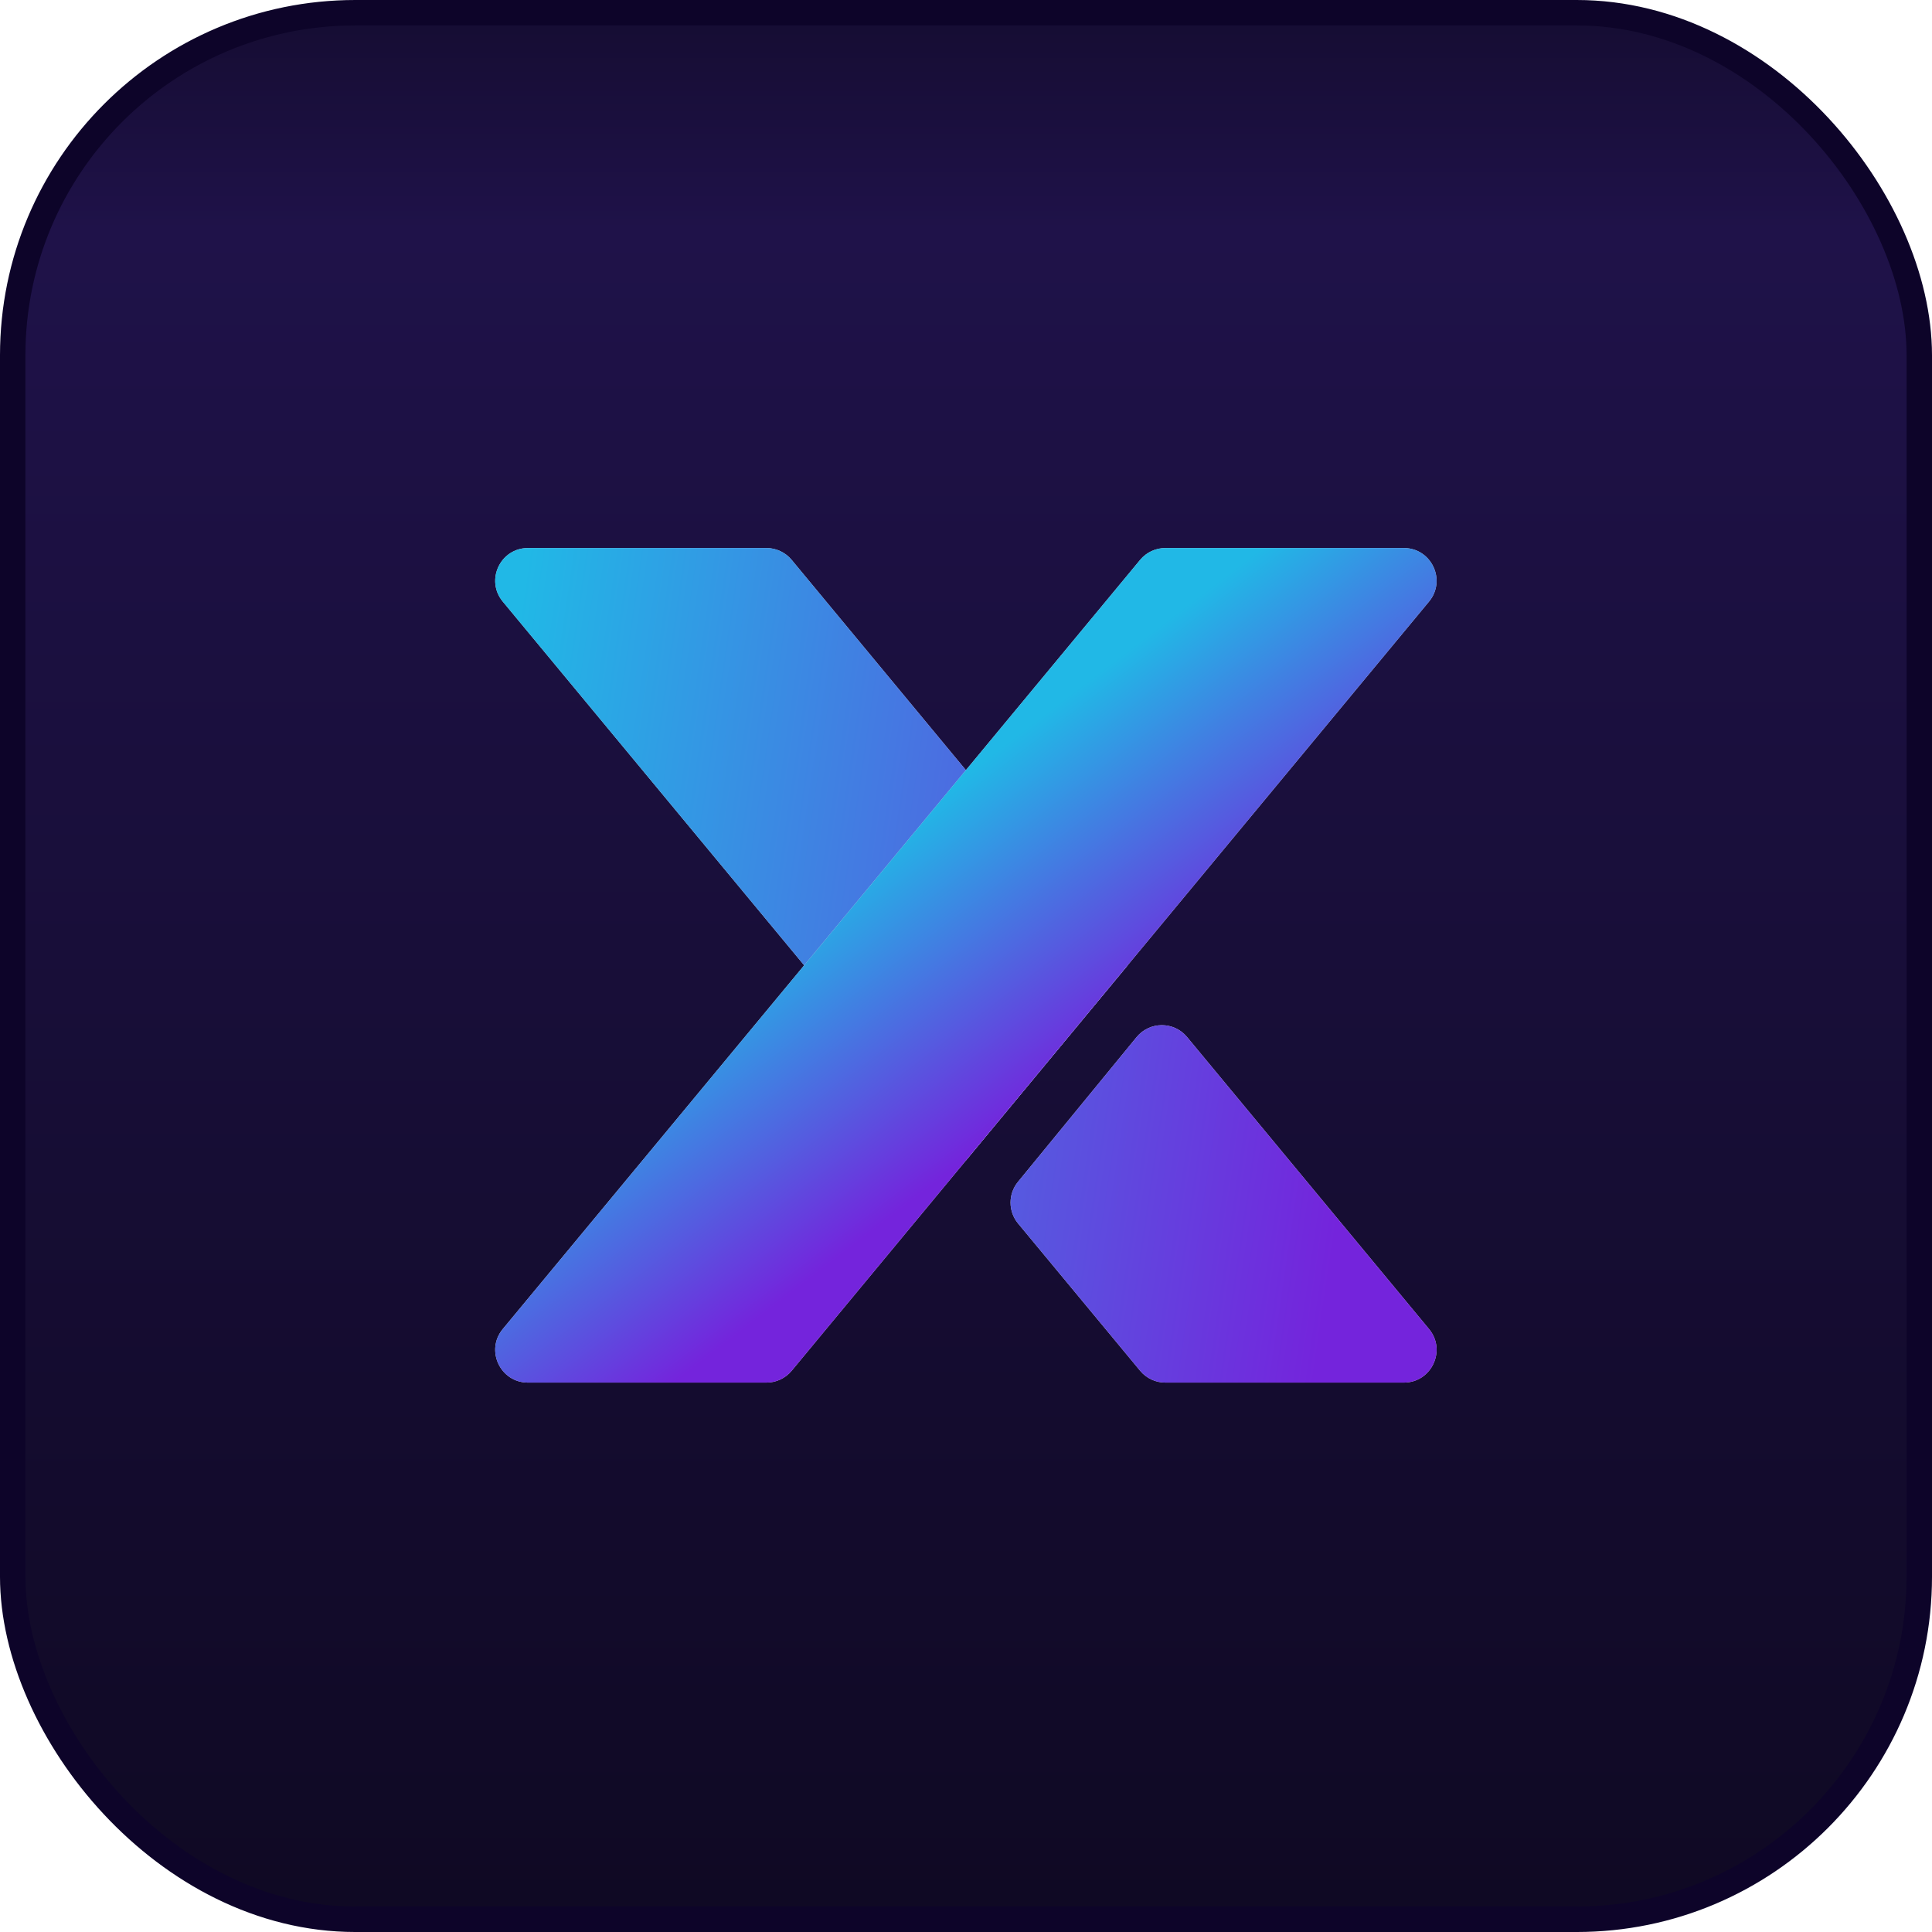
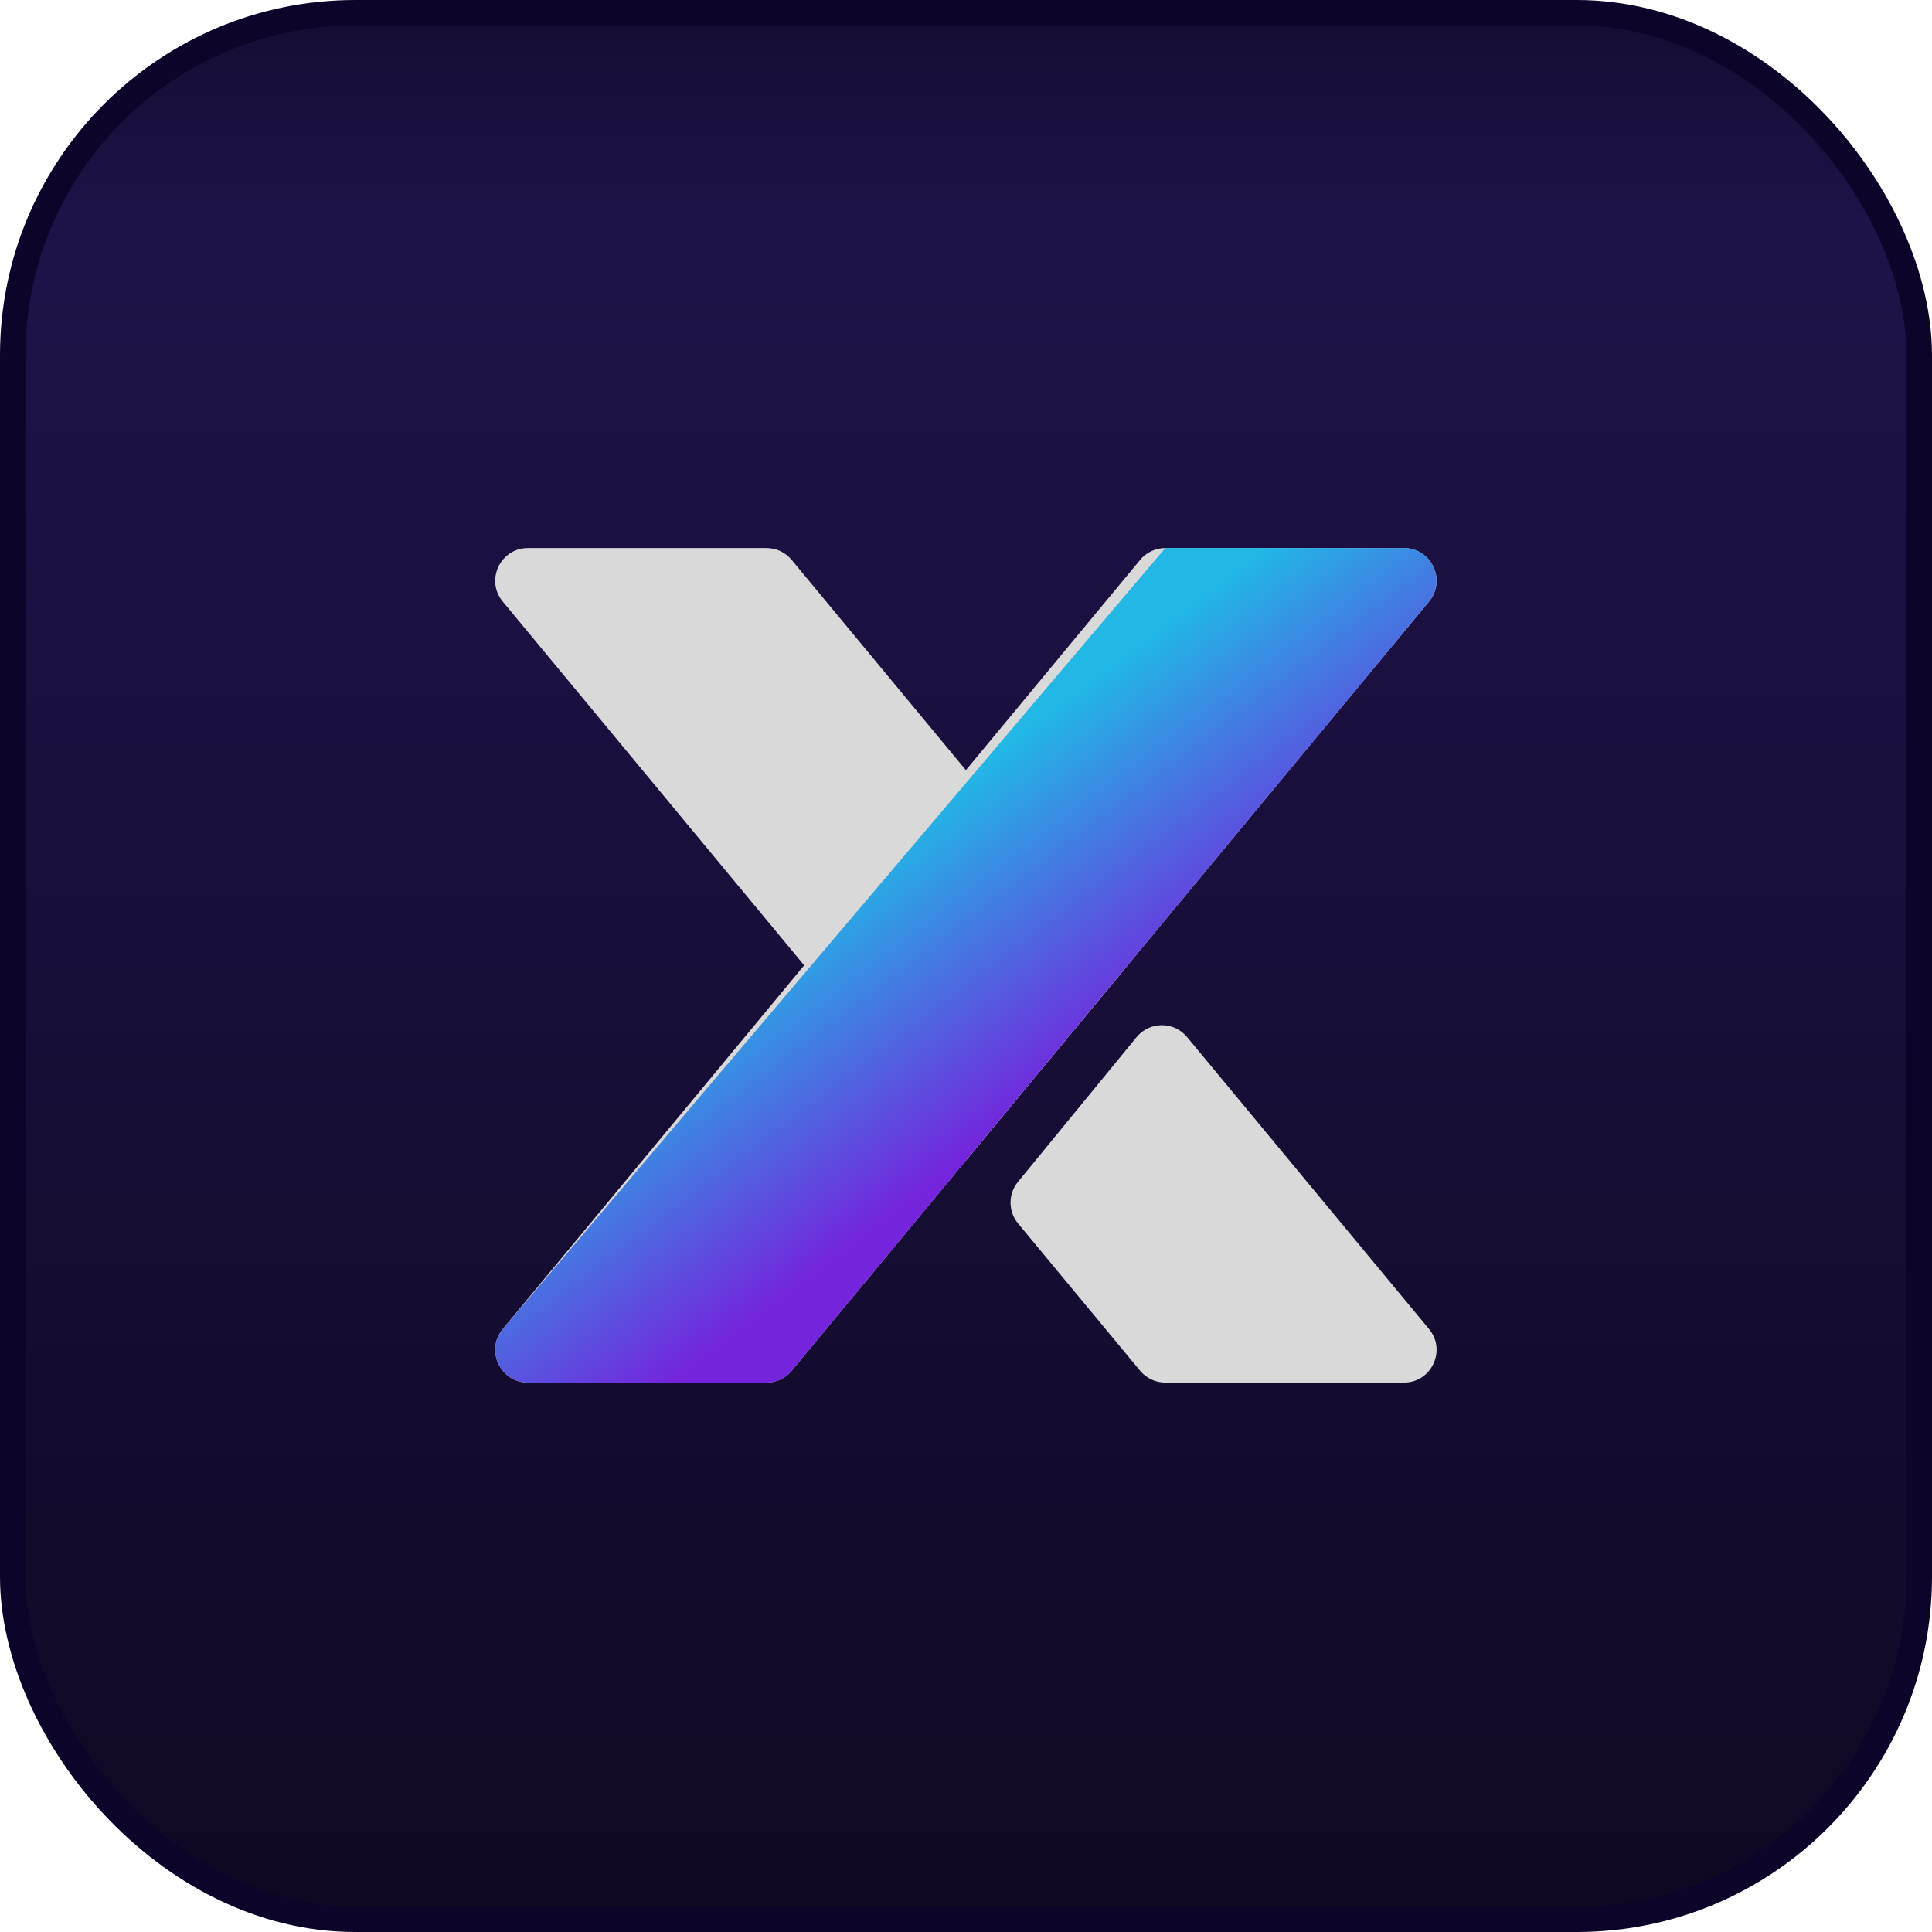
<svg xmlns="http://www.w3.org/2000/svg" width="152" height="152" viewBox="0 0 152 152" fill="none">
  <rect x="1" y="1" width="150" height="150" rx="26.954" fill="url(#paint0_linear_4904_414639)" stroke="#0D0429" stroke-width="2" />
  <path fill-rule="evenodd" clip-rule="evenodd" d="M41.538 43.116L60.303 43.116C61.069 43.116 61.795 43.458 62.284 44.048L88.716 75.946L75.99 91.3L39.556 47.331C38.166 45.654 39.359 43.116 41.538 43.116ZM110.446 108.776L91.681 108.776C90.914 108.776 90.188 108.434 89.699 107.844L80.096 96.256C79.311 95.307 79.307 93.935 80.088 92.983L89.419 81.598C90.445 80.346 92.358 80.341 93.391 81.587L112.428 104.561C113.818 106.238 112.625 108.776 110.446 108.776Z" fill="#D9D9D9" />
-   <path fill-rule="evenodd" clip-rule="evenodd" d="M41.538 43.116L60.303 43.116C61.069 43.116 61.795 43.458 62.284 44.048L88.716 75.946L75.99 91.3L39.556 47.331C38.166 45.654 39.359 43.116 41.538 43.116ZM110.446 108.776L91.681 108.776C90.914 108.776 90.188 108.434 89.699 107.844L80.096 96.256C79.311 95.307 79.307 93.935 80.088 92.983L89.419 81.598C90.445 80.346 92.358 80.341 93.391 81.587L112.428 104.561C113.818 106.238 112.625 108.776 110.446 108.776Z" fill="url(#paint1_linear_4904_414639)" />
  <path d="M91.681 43.116C90.915 43.116 90.188 43.458 89.7 44.048L39.556 104.561C38.166 106.238 39.359 108.776 41.538 108.776L60.303 108.776C61.069 108.776 61.796 108.434 62.285 107.844L112.427 47.331C113.817 45.654 112.624 43.116 110.446 43.116L91.681 43.116Z" fill="#D9D9D9" />
-   <path d="M91.681 43.116C90.915 43.116 90.188 43.458 89.7 44.048L39.556 104.561C38.166 106.238 39.359 108.776 41.538 108.776L60.303 108.776C61.069 108.776 61.796 108.434 62.285 107.844L112.427 47.331C113.817 45.654 112.624 43.116 110.446 43.116L91.681 43.116Z" fill="url(#paint2_linear_4904_414639)" />
+   <path d="M91.681 43.116L39.556 104.561C38.166 106.238 39.359 108.776 41.538 108.776L60.303 108.776C61.069 108.776 61.796 108.434 62.285 107.844L112.427 47.331C113.817 45.654 112.624 43.116 110.446 43.116L91.681 43.116Z" fill="url(#paint2_linear_4904_414639)" />
  <defs>
    <linearGradient id="paint0_linear_4904_414639" x1="76" y1="1.88748e-06" x2="76" y2="152" gradientUnits="userSpaceOnUse">
      <stop stop-color="#150C31" />
      <stop offset="0.119" stop-color="#1F1249" />
      <stop offset="1" stop-color="#0F0923" />
    </linearGradient>
    <linearGradient id="paint1_linear_4904_414639" x1="38.27" y1="65.673" x2="108.244" y2="75.964" gradientUnits="userSpaceOnUse">
      <stop stop-color="#21B8E6" />
      <stop offset="1" stop-color="#7424DC" />
    </linearGradient>
    <linearGradient id="paint2_linear_4904_414639" x1="80.676" y1="57.333" x2="95.305" y2="76.462" gradientUnits="userSpaceOnUse">
      <stop stop-color="#21B8E6" />
      <stop offset="1" stop-color="#7424DC" />
    </linearGradient>
  </defs>
</svg>